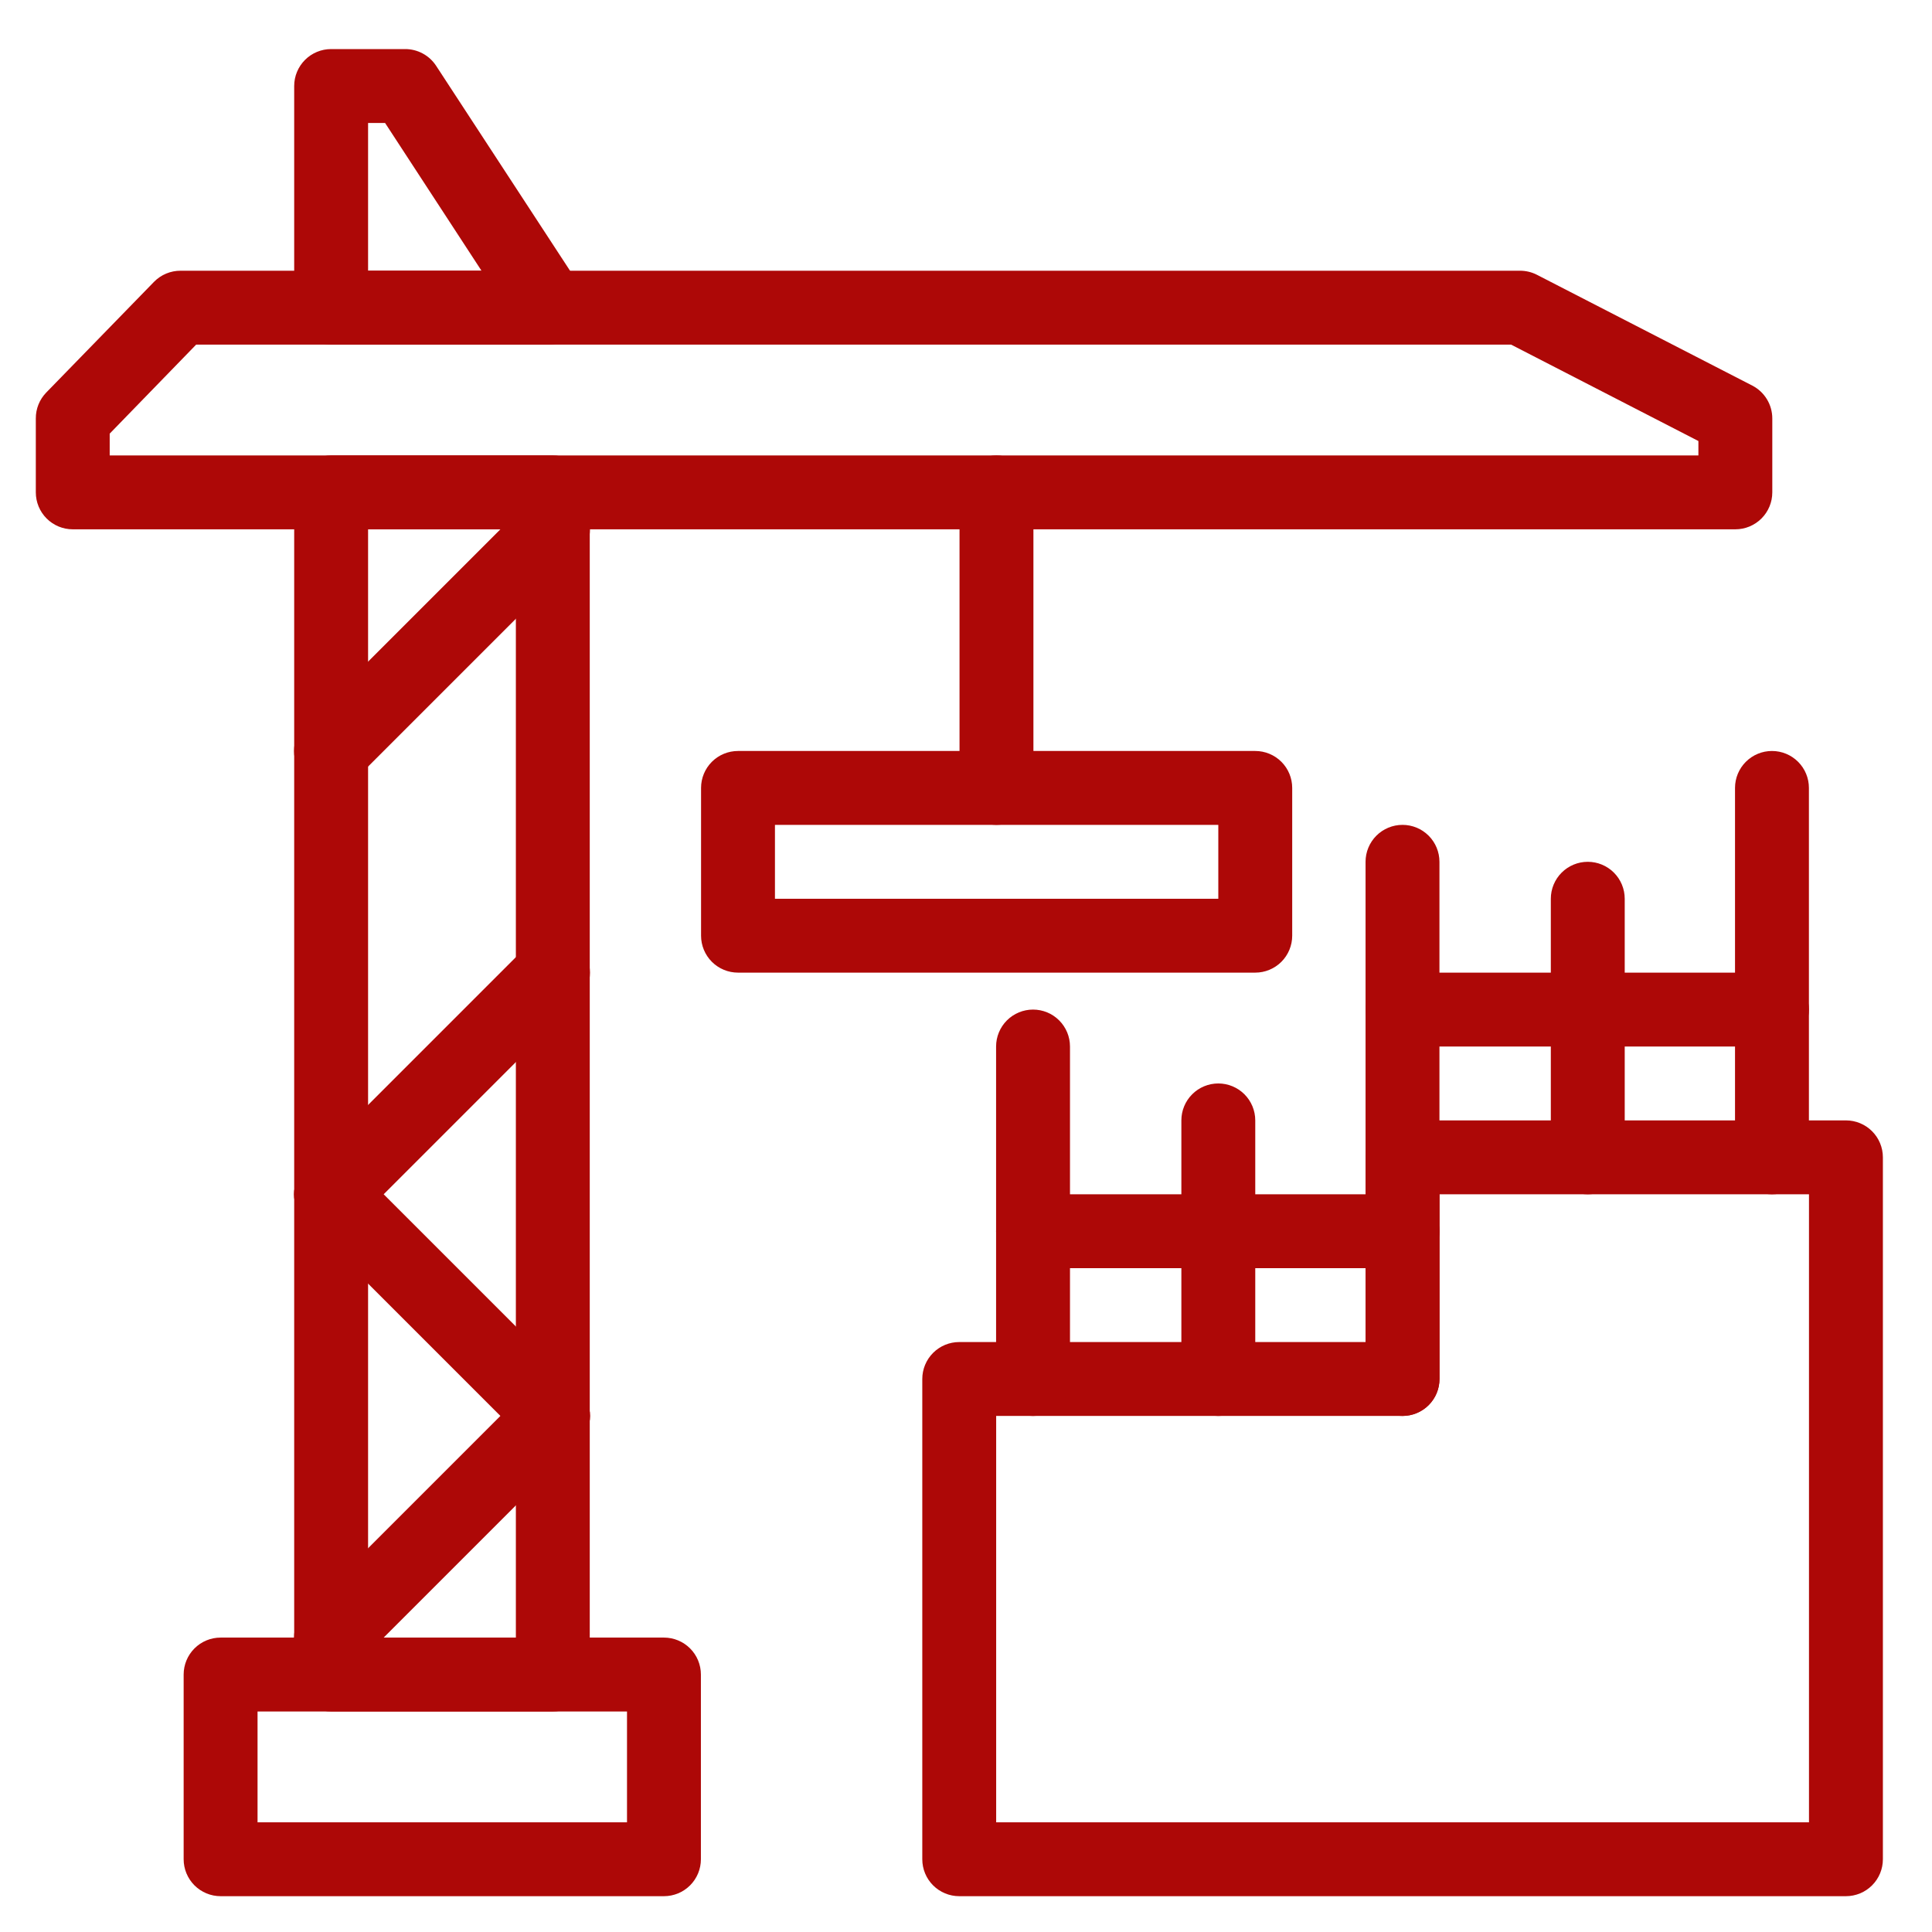
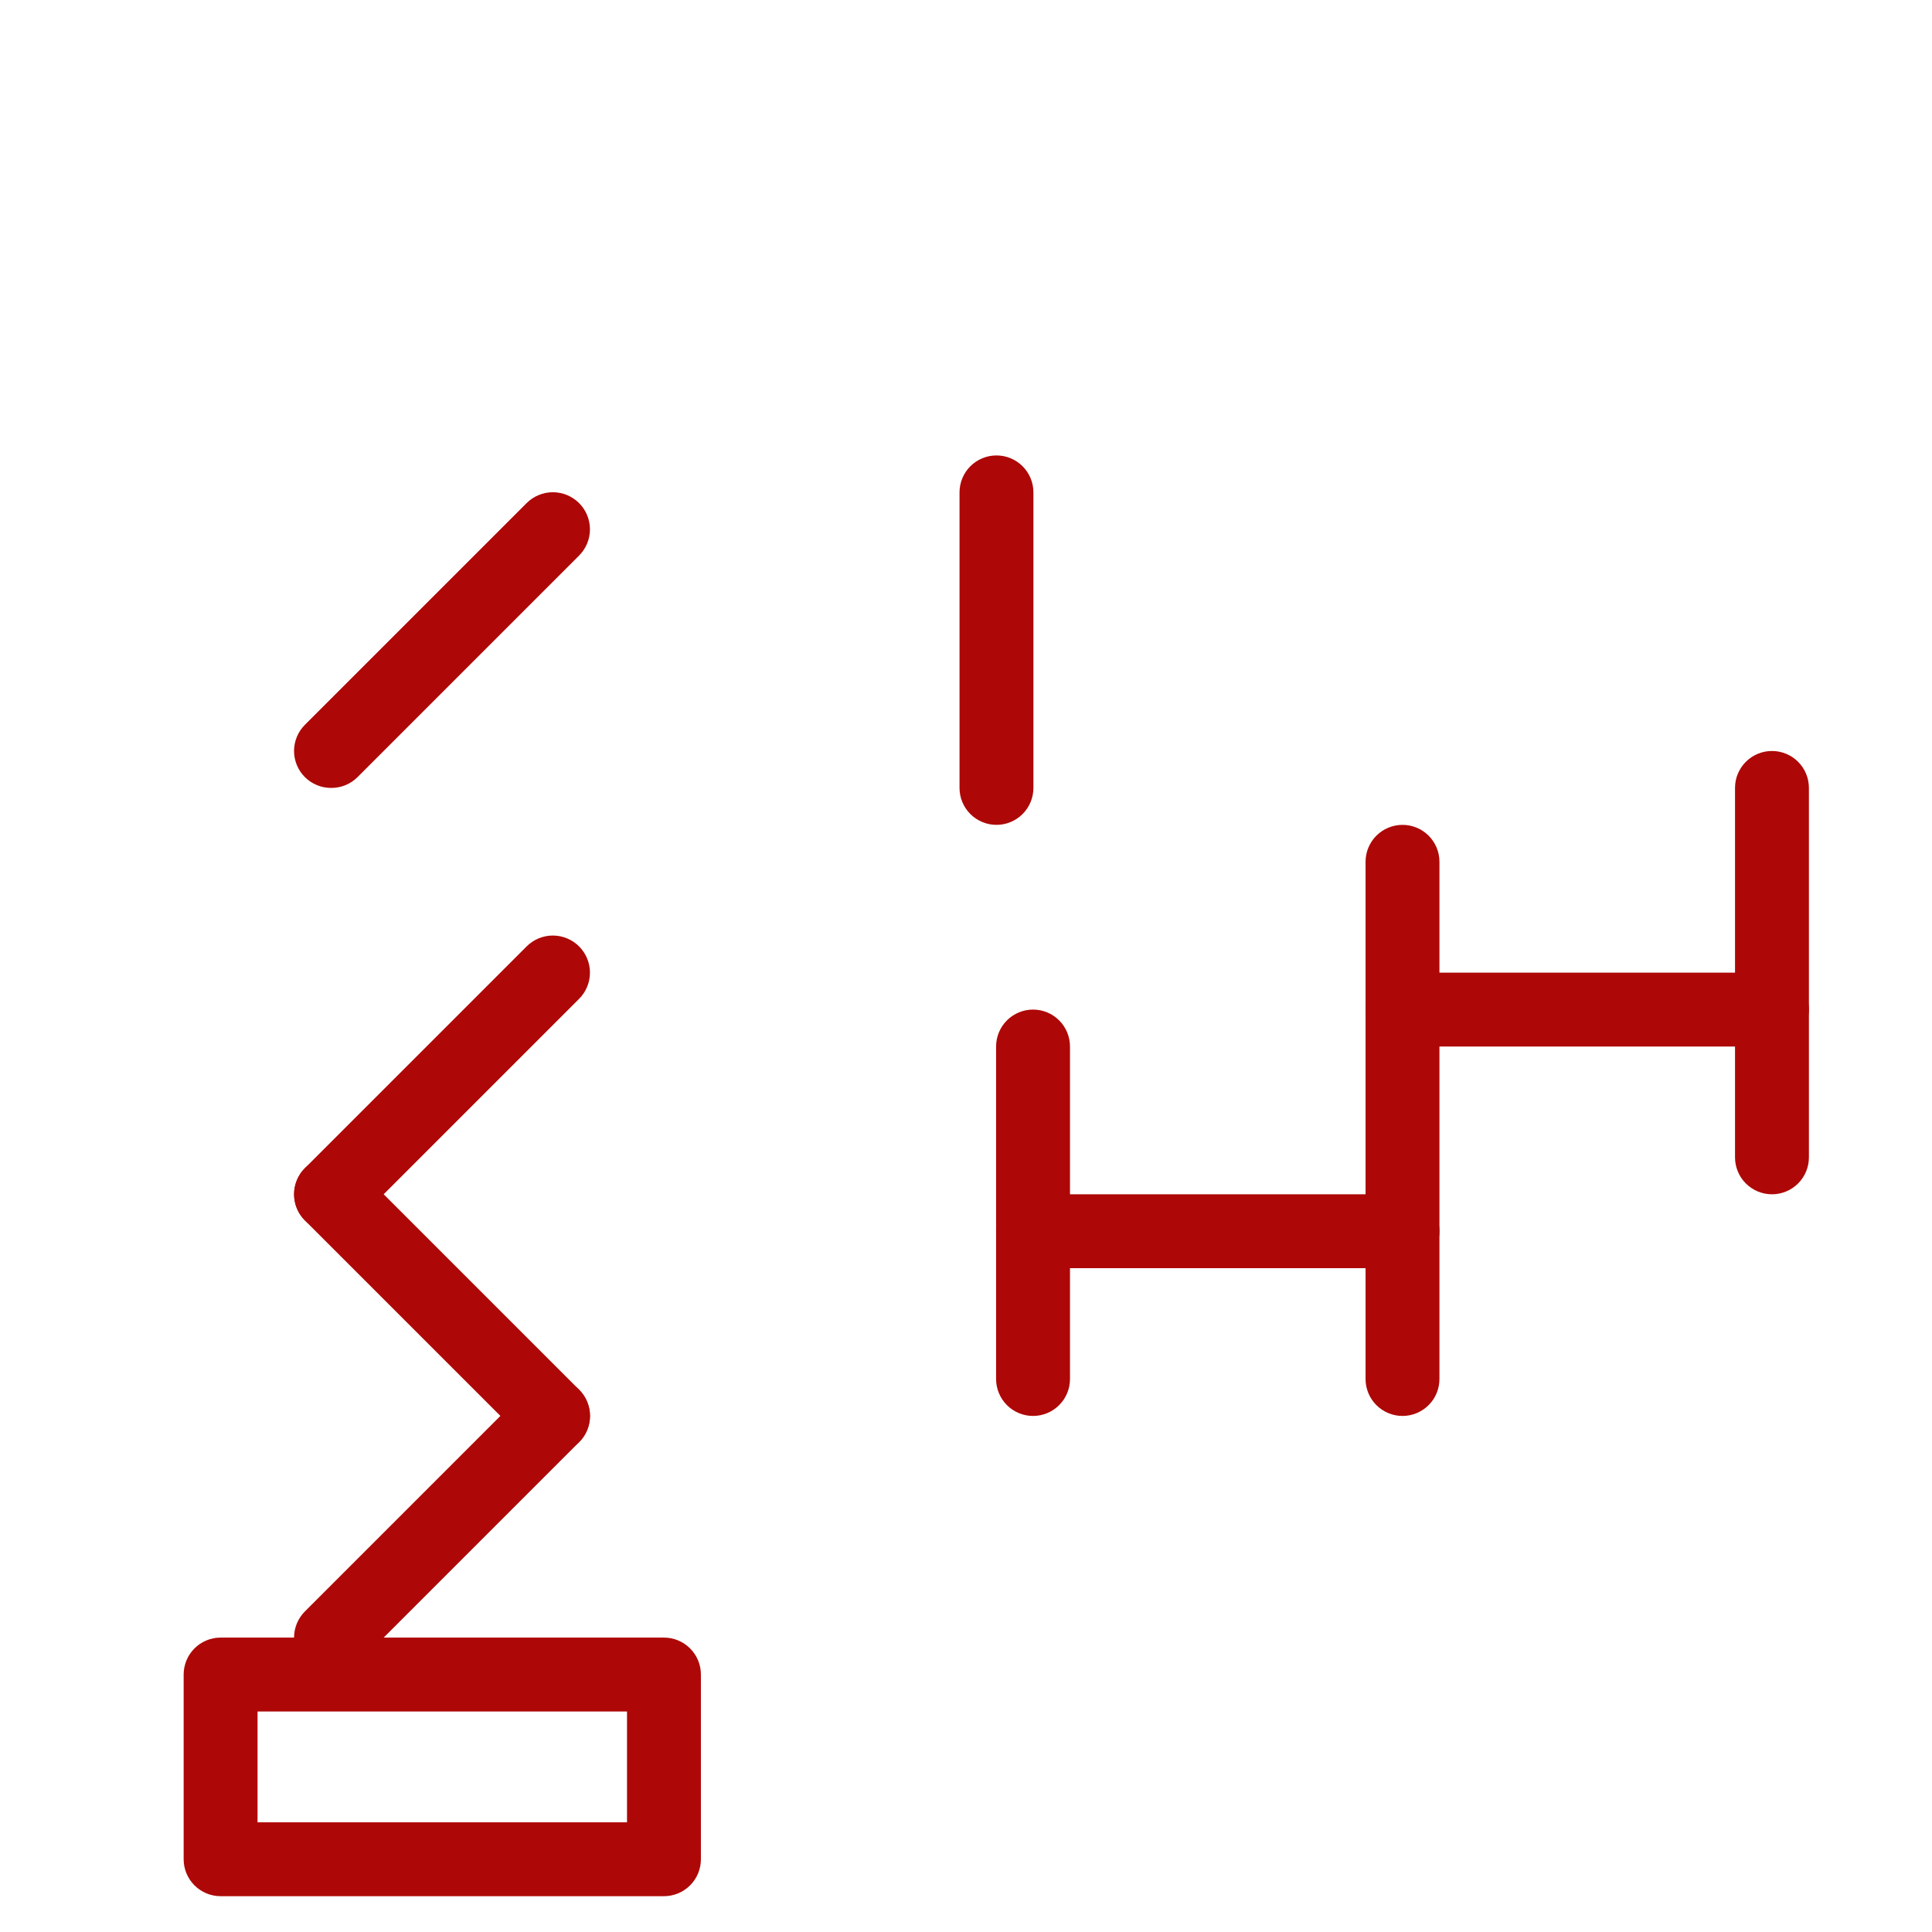
<svg xmlns="http://www.w3.org/2000/svg" width="1080" zoomAndPan="magnify" viewBox="0 0 810 810" height="1080" preserveAspectRatio="xMidYMid meet" version="1.0">
  <defs>
    <clipPath id="2028dab62b">
-       <path d="M 15.016 113 L 744 113 L 744 222 L 15.016 222 Z M 15.016 113 " clip-rule="nonzero" />
-     </clipPath>
+       </clipPath>
    <clipPath id="2804adfcda">
-       <path d="M 123 20.574 L 789.766 20.574 L 789.766 795 L 123 795 Z M 123 20.574 " clip-rule="nonzero" />
-     </clipPath>
+       </clipPath>
  </defs>
  <g clip-path="url(#2028dab62b)">
    <path fill="#ad0807" d="M 727.551 221.918 L 30.504 221.918 C 26.395 221.918 22.457 220.289 19.551 217.383 C 16.645 214.48 15.016 210.539 15.016 206.43 L 15.016 175.457 C 14.988 171.414 16.547 167.523 19.352 164.613 L 64.582 118.148 C 66.035 116.668 67.77 115.492 69.688 114.695 C 71.602 113.895 73.66 113.492 75.734 113.504 L 637.246 113.504 C 639.723 113.492 642.164 114.078 644.371 115.207 L 734.676 161.672 C 737.203 162.98 739.32 164.957 740.793 167.391 C 742.27 169.82 743.047 172.609 743.043 175.457 L 743.043 206.43 C 743.043 210.539 741.41 214.48 738.504 217.383 C 735.598 220.289 731.66 221.918 727.551 221.918 Z M 45.992 190.941 L 712.062 190.941 L 712.062 184.902 L 633.527 144.48 L 82.242 144.48 L 45.992 181.805 Z M 45.992 190.941 " fill-opacity="1" fill-rule="nonzero" />
  </g>
  <g clip-path="url(#2804adfcda)">
-     <path fill="#ad0807" d="M 230.531 144.48 L 138.832 144.48 C 134.723 144.48 130.781 142.848 127.879 139.945 C 124.973 137.039 123.34 133.102 123.34 128.992 L 123.34 36.062 C 123.34 31.953 124.973 28.016 127.879 25.109 C 130.781 22.207 134.723 20.574 138.832 20.574 L 169.809 20.574 C 172.387 20.562 174.93 21.191 177.199 22.41 C 179.473 23.629 181.402 25.391 182.82 27.543 L 243.543 120.473 C 244.902 122.828 245.617 125.5 245.617 128.219 C 245.617 130.938 244.902 133.605 243.543 135.961 C 242.316 138.402 240.469 140.477 238.184 141.973 C 235.898 143.469 233.258 144.332 230.531 144.48 Z M 154.32 113.504 L 201.875 113.504 L 161.445 51.551 L 154.32 51.551 Z M 231.77 717.543 L 138.832 717.543 C 134.723 717.543 130.781 715.91 127.879 713.008 C 124.973 710.102 123.34 706.164 123.34 702.055 L 123.34 206.434 C 123.34 202.324 124.973 198.387 127.879 195.48 C 130.781 192.578 134.723 190.945 138.832 190.945 L 231.77 190.945 C 235.879 190.945 239.82 192.578 242.723 195.48 C 245.629 198.387 247.258 202.324 247.258 206.434 L 247.258 702.055 C 247.258 706.164 245.629 710.102 242.723 713.008 C 239.82 715.91 235.879 717.543 231.77 717.543 Z M 154.32 686.566 L 216.281 686.566 L 216.281 221.922 L 154.32 221.922 Z M 773.918 794.984 L 402.16 794.984 C 398.051 794.984 394.109 793.352 391.207 790.449 C 388.301 787.543 386.672 783.605 386.672 779.496 L 386.672 578.148 C 386.672 574.043 388.301 570.102 391.207 567.199 C 394.109 564.293 398.051 562.66 402.16 562.66 L 572.547 562.66 L 572.547 485.219 C 572.547 481.113 574.18 477.172 577.086 474.27 C 579.992 471.363 583.93 469.73 588.039 469.73 L 773.918 469.73 C 778.027 469.73 781.965 471.363 784.871 474.27 C 787.777 477.172 789.41 481.113 789.41 485.219 L 789.41 779.496 C 789.41 783.605 787.777 787.543 784.871 790.449 C 781.965 793.352 778.027 794.984 773.918 794.984 Z M 417.648 764.008 L 758.426 764.008 L 758.426 500.707 L 603.527 500.707 L 603.527 578.148 C 603.527 582.258 601.898 586.199 598.992 589.102 C 596.086 592.004 592.148 593.637 588.039 593.637 L 417.648 593.637 Z M 417.648 764.008 " fill-opacity="1" fill-rule="nonzero" />
-   </g>
+     </g>
  <path fill="#ad0807" d="M 433.105 593.641 C 428.996 593.641 425.059 592.008 422.152 589.102 C 419.25 586.199 417.617 582.258 417.617 578.152 L 417.617 438.758 C 417.617 434.648 419.25 430.711 422.152 427.805 C 425.059 424.898 428.996 423.27 433.105 423.27 C 437.215 423.27 441.156 424.898 444.059 427.805 C 446.965 430.711 448.598 434.648 448.598 438.758 L 448.598 578.152 C 448.598 582.258 446.965 586.199 444.059 589.102 C 441.156 592.008 437.215 593.641 433.105 593.641 Z M 588.008 593.641 C 583.898 593.641 579.957 592.008 577.051 589.102 C 574.148 586.199 572.516 582.258 572.516 578.152 L 572.516 361.316 C 572.516 357.207 574.148 353.27 577.051 350.363 C 579.957 347.461 583.898 345.828 588.008 345.828 C 592.113 345.828 596.055 347.461 598.961 350.363 C 601.863 353.27 603.496 357.207 603.496 361.316 L 603.496 578.152 C 603.496 582.258 601.863 586.199 598.961 589.102 C 596.055 592.008 592.113 593.641 588.008 593.641 Z M 742.906 500.711 C 738.797 500.711 734.855 499.078 731.953 496.172 C 729.047 493.27 727.414 489.328 727.414 485.223 L 727.414 330.34 C 727.414 326.23 729.047 322.293 731.953 319.387 C 734.855 316.484 738.797 314.852 742.906 314.852 C 747.016 314.852 750.953 316.484 753.859 319.387 C 756.766 322.293 758.395 326.23 758.395 330.34 L 758.395 485.223 C 758.395 489.328 756.766 493.27 753.859 496.172 C 750.953 499.078 747.016 500.711 742.906 500.711 Z M 742.906 500.711 " fill-opacity="1" fill-rule="nonzero" />
  <path fill="#ad0807" d="M 588.008 531.684 L 433.105 531.684 C 428.996 531.684 425.059 530.051 422.152 527.148 C 419.25 524.246 417.617 520.305 417.617 516.195 C 417.617 512.09 419.25 508.148 422.152 505.246 C 425.059 502.34 428.996 500.707 433.105 500.707 L 588.008 500.707 C 592.113 500.707 596.055 502.34 598.961 505.246 C 601.863 508.148 603.496 512.09 603.496 516.195 C 603.496 520.305 601.863 524.246 598.961 527.148 C 596.055 530.051 592.113 531.684 588.008 531.684 Z M 742.906 438.754 L 588.008 438.754 C 583.898 438.754 579.957 437.125 577.051 434.219 C 574.148 431.316 572.516 427.375 572.516 423.27 C 572.516 419.16 574.148 415.219 577.051 412.316 C 579.957 409.41 583.898 407.781 588.008 407.781 L 742.906 407.781 C 747.016 407.781 750.953 409.41 753.859 412.316 C 756.766 415.219 758.395 419.16 758.395 423.27 C 758.395 427.375 756.766 431.316 753.859 434.219 C 750.953 437.125 747.016 438.754 742.906 438.754 Z M 742.906 438.754 " fill-opacity="1" fill-rule="nonzero" />
-   <path fill="#ad0807" d="M 510.781 593.641 C 506.672 593.641 502.734 592.008 499.828 589.102 C 496.922 586.199 495.293 582.258 495.293 578.152 L 495.293 469.734 C 495.293 465.625 496.922 461.688 499.828 458.781 C 502.734 455.875 506.672 454.246 510.781 454.246 C 514.891 454.246 518.828 455.875 521.734 458.781 C 524.641 461.688 526.273 465.625 526.273 469.734 L 526.273 578.152 C 526.273 582.258 524.641 586.199 521.734 589.102 C 518.828 592.008 514.891 593.641 510.781 593.641 Z M 665.68 500.711 C 661.574 500.711 657.633 499.078 654.727 496.172 C 651.824 493.27 650.191 489.328 650.191 485.223 L 650.191 376.805 C 650.191 372.695 651.824 368.758 654.727 365.852 C 657.633 362.949 661.574 361.316 665.68 361.316 C 669.789 361.316 673.73 362.949 676.633 365.852 C 679.539 368.758 681.172 372.695 681.172 376.805 L 681.172 485.223 C 681.172 489.328 679.539 493.27 676.633 496.172 C 673.73 499.078 669.789 500.711 665.68 500.711 Z M 526.273 407.781 L 309.41 407.781 C 305.305 407.781 301.363 406.148 298.457 403.246 C 295.555 400.34 293.922 396.398 293.922 392.293 L 293.922 330.34 C 293.922 326.23 295.555 322.293 298.457 319.387 C 301.363 316.484 305.305 314.852 309.41 314.852 L 526.273 314.852 C 530.379 314.852 534.32 316.484 537.227 319.387 C 540.129 322.293 541.762 326.23 541.762 330.34 L 541.762 392.293 C 541.762 396.398 540.129 400.34 537.227 403.246 C 534.32 406.148 530.379 407.781 526.273 407.781 Z M 324.902 376.805 L 510.781 376.805 L 510.781 345.828 L 324.902 345.828 Z M 324.902 376.805 " fill-opacity="1" fill-rule="nonzero" />
  <path fill="#ad0807" d="M 417.773 345.828 C 413.668 345.828 409.727 344.195 406.82 341.289 C 403.918 338.387 402.285 334.445 402.285 330.34 L 402.285 206.434 C 402.285 202.324 403.918 198.387 406.82 195.48 C 409.727 192.578 413.668 190.945 417.773 190.945 C 421.883 190.945 425.824 192.578 428.727 195.48 C 431.633 198.387 433.266 202.324 433.266 206.434 L 433.266 330.34 C 433.266 334.445 431.633 338.387 428.727 341.289 C 425.824 344.195 421.883 345.828 417.773 345.828 Z M 278.367 794.984 L 92.488 794.984 C 88.379 794.984 84.438 793.352 81.535 790.449 C 78.629 787.543 76.996 783.605 76.996 779.496 L 76.996 702.055 C 76.996 697.949 78.629 694.008 81.535 691.105 C 84.438 688.199 88.379 686.566 92.488 686.566 L 278.367 686.566 C 282.477 686.566 286.414 688.199 289.32 691.105 C 292.227 694.008 293.855 697.949 293.855 702.055 L 293.855 779.496 C 293.855 783.605 292.227 787.543 289.32 790.449 C 286.414 793.352 282.477 794.984 278.367 794.984 Z M 107.977 764.008 L 262.875 764.008 L 262.875 717.543 L 107.977 717.543 Z M 107.977 764.008 " fill-opacity="1" fill-rule="nonzero" />
  <path fill="#ad0807" d="M 138.859 702.051 C 136.82 702.066 134.801 701.676 132.91 700.902 C 131.023 700.133 129.309 698.996 127.859 697.562 C 126.41 696.121 125.258 694.41 124.473 692.52 C 123.684 690.633 123.281 688.609 123.281 686.562 C 123.281 684.52 123.684 682.496 124.473 680.605 C 125.258 678.723 126.41 677.008 127.859 675.566 L 220.789 582.637 C 223.707 579.723 227.66 578.082 231.785 578.082 C 235.91 578.082 239.867 579.723 242.785 582.637 C 245.699 585.555 247.34 589.512 247.34 593.637 C 247.34 597.758 245.699 601.715 242.785 604.633 L 149.855 697.562 C 148.406 698.996 146.691 700.133 144.805 700.902 C 142.918 701.676 140.895 702.066 138.859 702.051 Z M 138.859 702.051 " fill-opacity="1" fill-rule="nonzero" />
  <path fill="#ad0807" d="M 231.793 609.125 C 229.754 609.137 227.73 608.746 225.844 607.977 C 223.957 607.203 222.242 606.07 220.793 604.633 L 127.863 511.703 C 124.949 508.789 123.309 504.832 123.309 500.707 C 123.309 496.582 124.949 492.625 127.863 489.711 C 130.781 486.793 134.738 485.156 138.863 485.156 C 142.984 485.156 146.941 486.793 149.859 489.711 L 242.789 582.641 C 244.238 584.078 245.391 585.793 246.18 587.68 C 246.965 589.566 247.371 591.594 247.371 593.637 C 247.371 595.68 246.965 597.707 246.18 599.594 C 245.391 601.48 244.238 603.191 242.789 604.633 C 241.34 606.07 239.625 607.203 237.738 607.977 C 235.848 608.746 233.828 609.137 231.793 609.125 Z M 231.793 609.125 " fill-opacity="1" fill-rule="nonzero" />
  <path fill="#ad0807" d="M 138.859 516.199 C 136.82 516.211 134.801 515.82 132.91 515.051 C 131.023 514.277 129.309 513.145 127.859 511.707 C 126.41 510.27 125.258 508.555 124.473 506.668 C 123.684 504.781 123.281 502.758 123.281 500.711 C 123.281 498.664 123.684 496.641 124.473 494.754 C 125.258 492.867 126.41 491.152 127.859 489.715 L 220.789 396.785 C 223.707 393.867 227.66 392.23 231.785 392.23 C 235.91 392.23 239.867 393.867 242.785 396.785 C 245.699 399.699 247.34 403.656 247.34 407.781 C 247.34 411.906 245.699 415.859 242.785 418.777 L 149.855 511.707 C 148.406 513.145 146.691 514.277 144.805 515.051 C 142.918 515.82 140.895 516.211 138.859 516.199 Z M 138.859 330.34 C 136.82 330.352 134.801 329.961 132.91 329.191 C 131.023 328.422 129.309 327.285 127.859 325.848 C 126.41 324.41 125.258 322.695 124.473 320.809 C 123.684 318.922 123.281 316.898 123.281 314.852 C 123.281 312.809 123.684 310.781 124.473 308.898 C 125.258 307.008 126.41 305.297 127.859 303.855 L 220.789 210.926 C 223.707 208.012 227.66 206.371 231.785 206.371 C 235.91 206.371 239.867 208.012 242.785 210.926 C 245.699 213.844 247.34 217.801 247.34 221.926 C 247.34 226.047 245.699 230.004 242.785 232.922 L 149.855 325.848 C 148.406 327.285 146.691 328.422 144.805 329.191 C 142.918 329.961 140.895 330.352 138.859 330.34 Z M 138.859 330.34 " fill-opacity="1" fill-rule="nonzero" />
</svg>